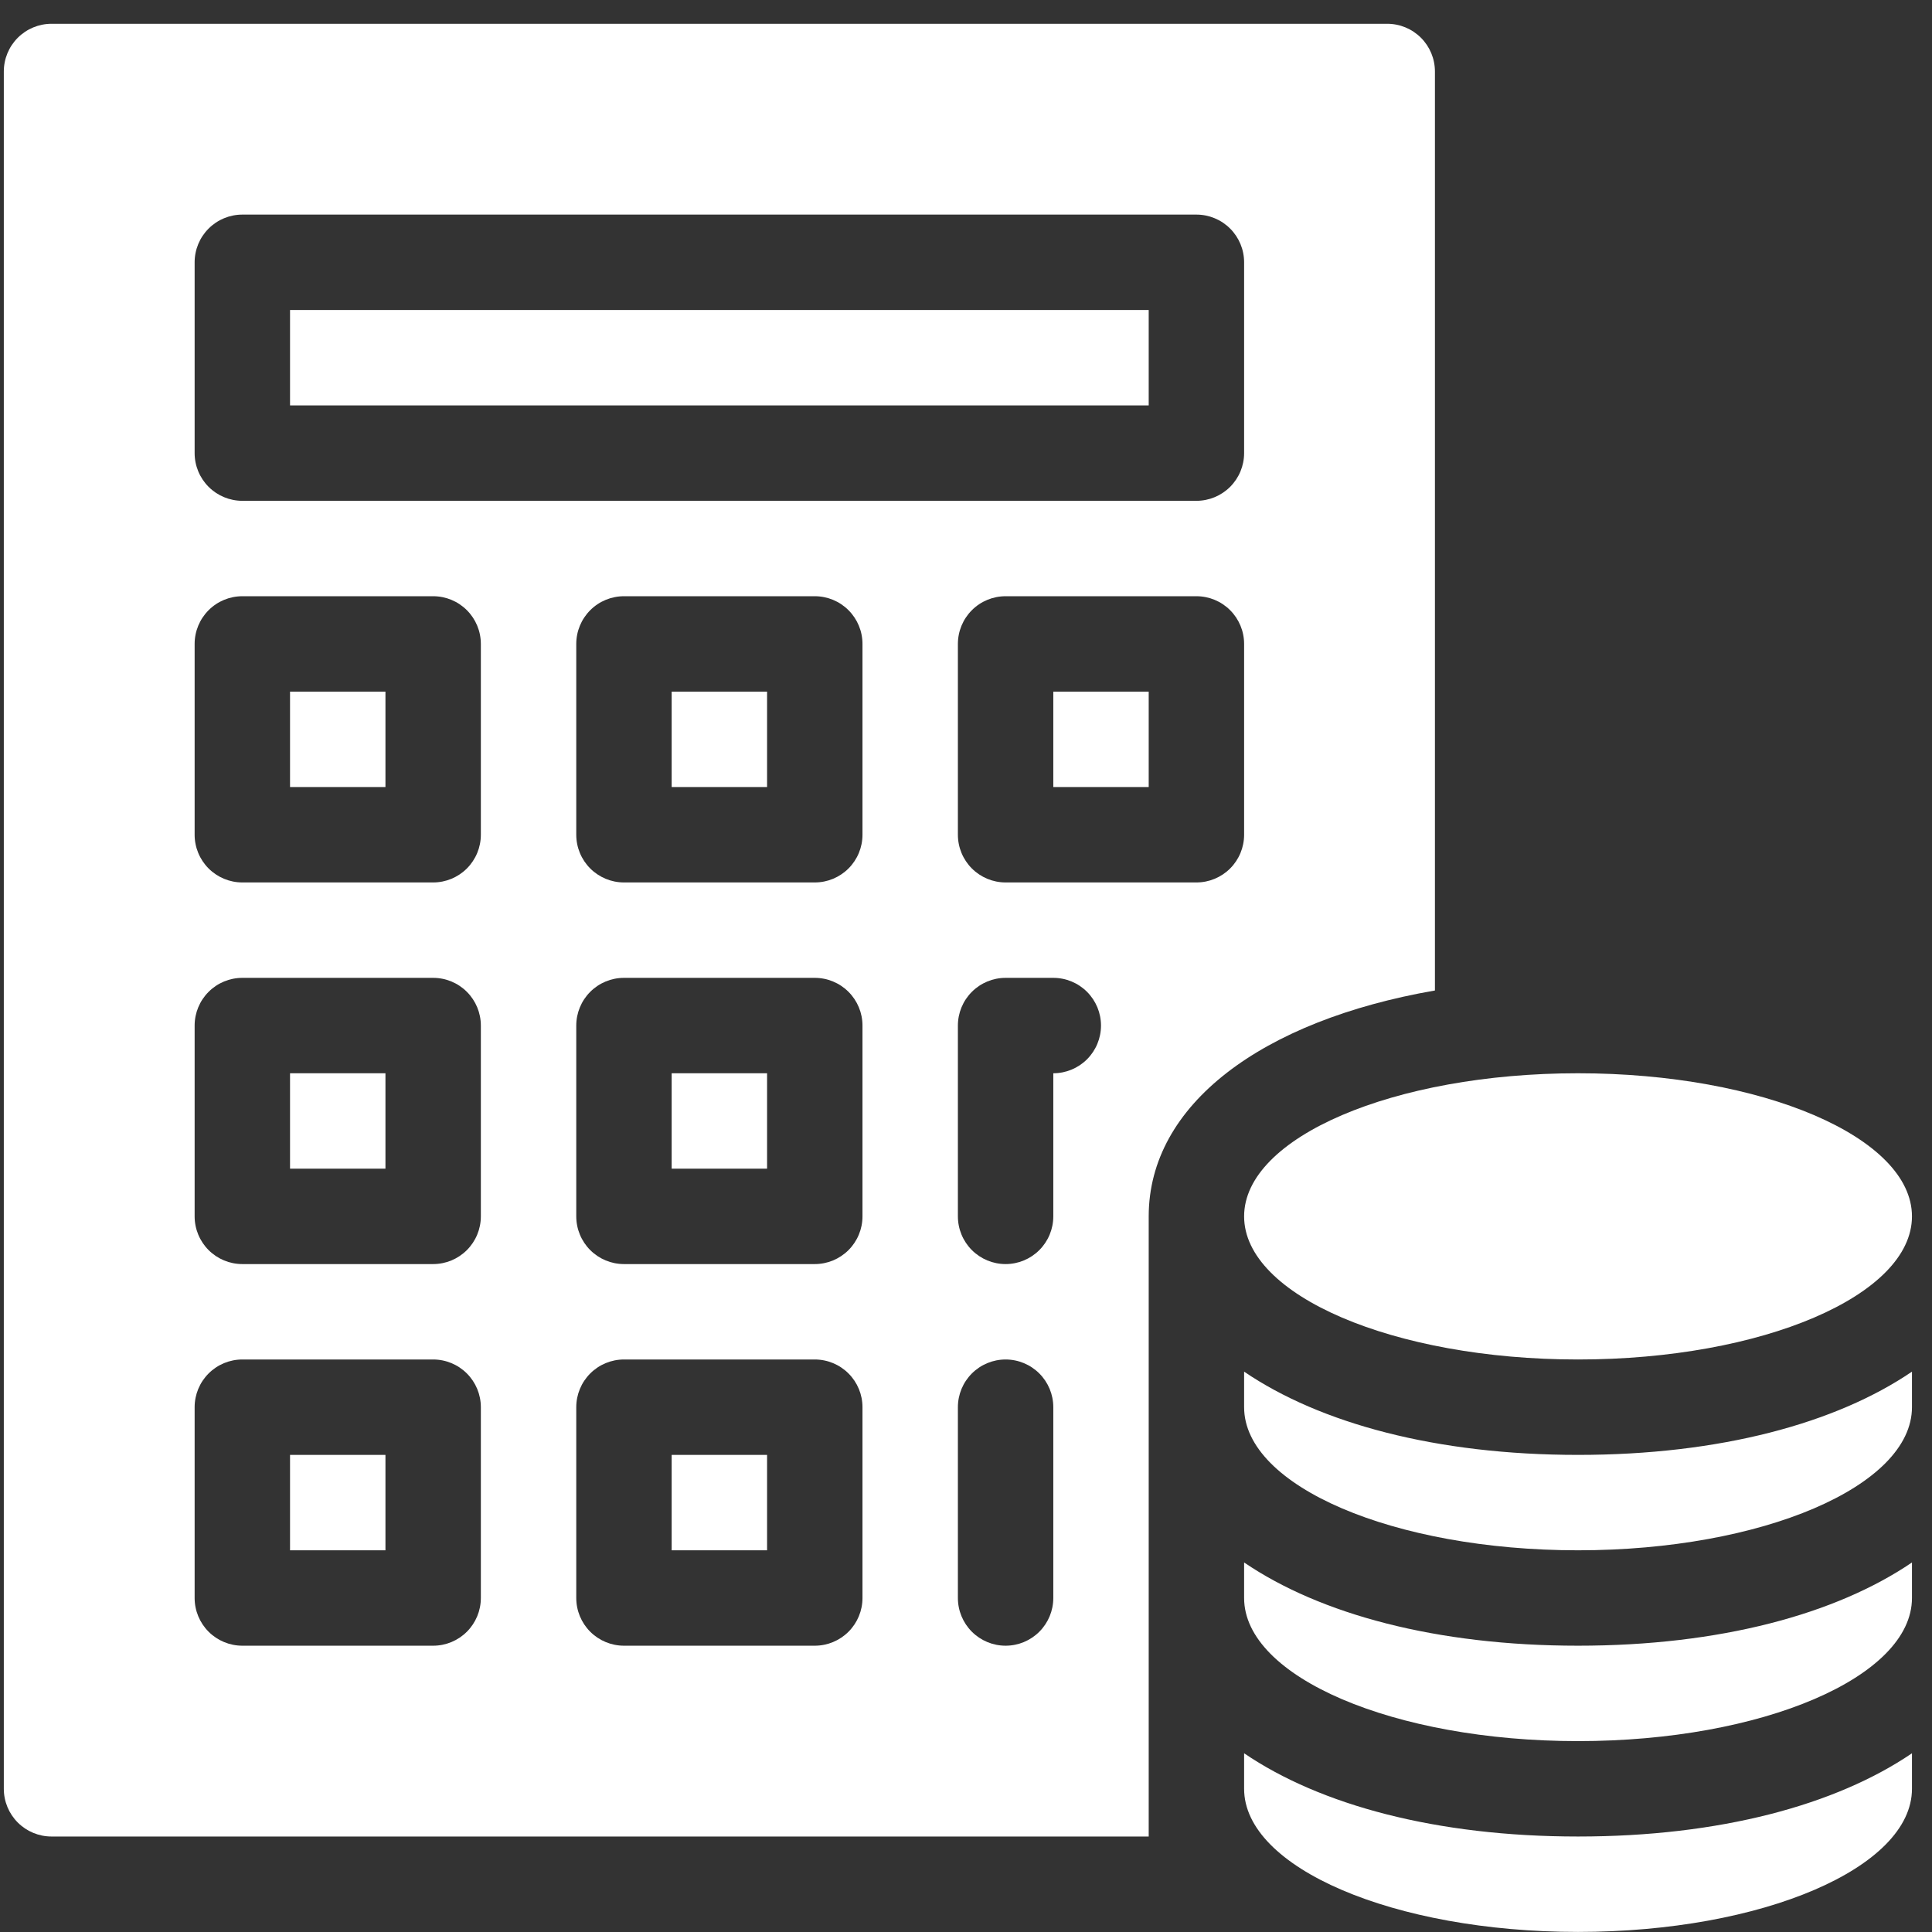
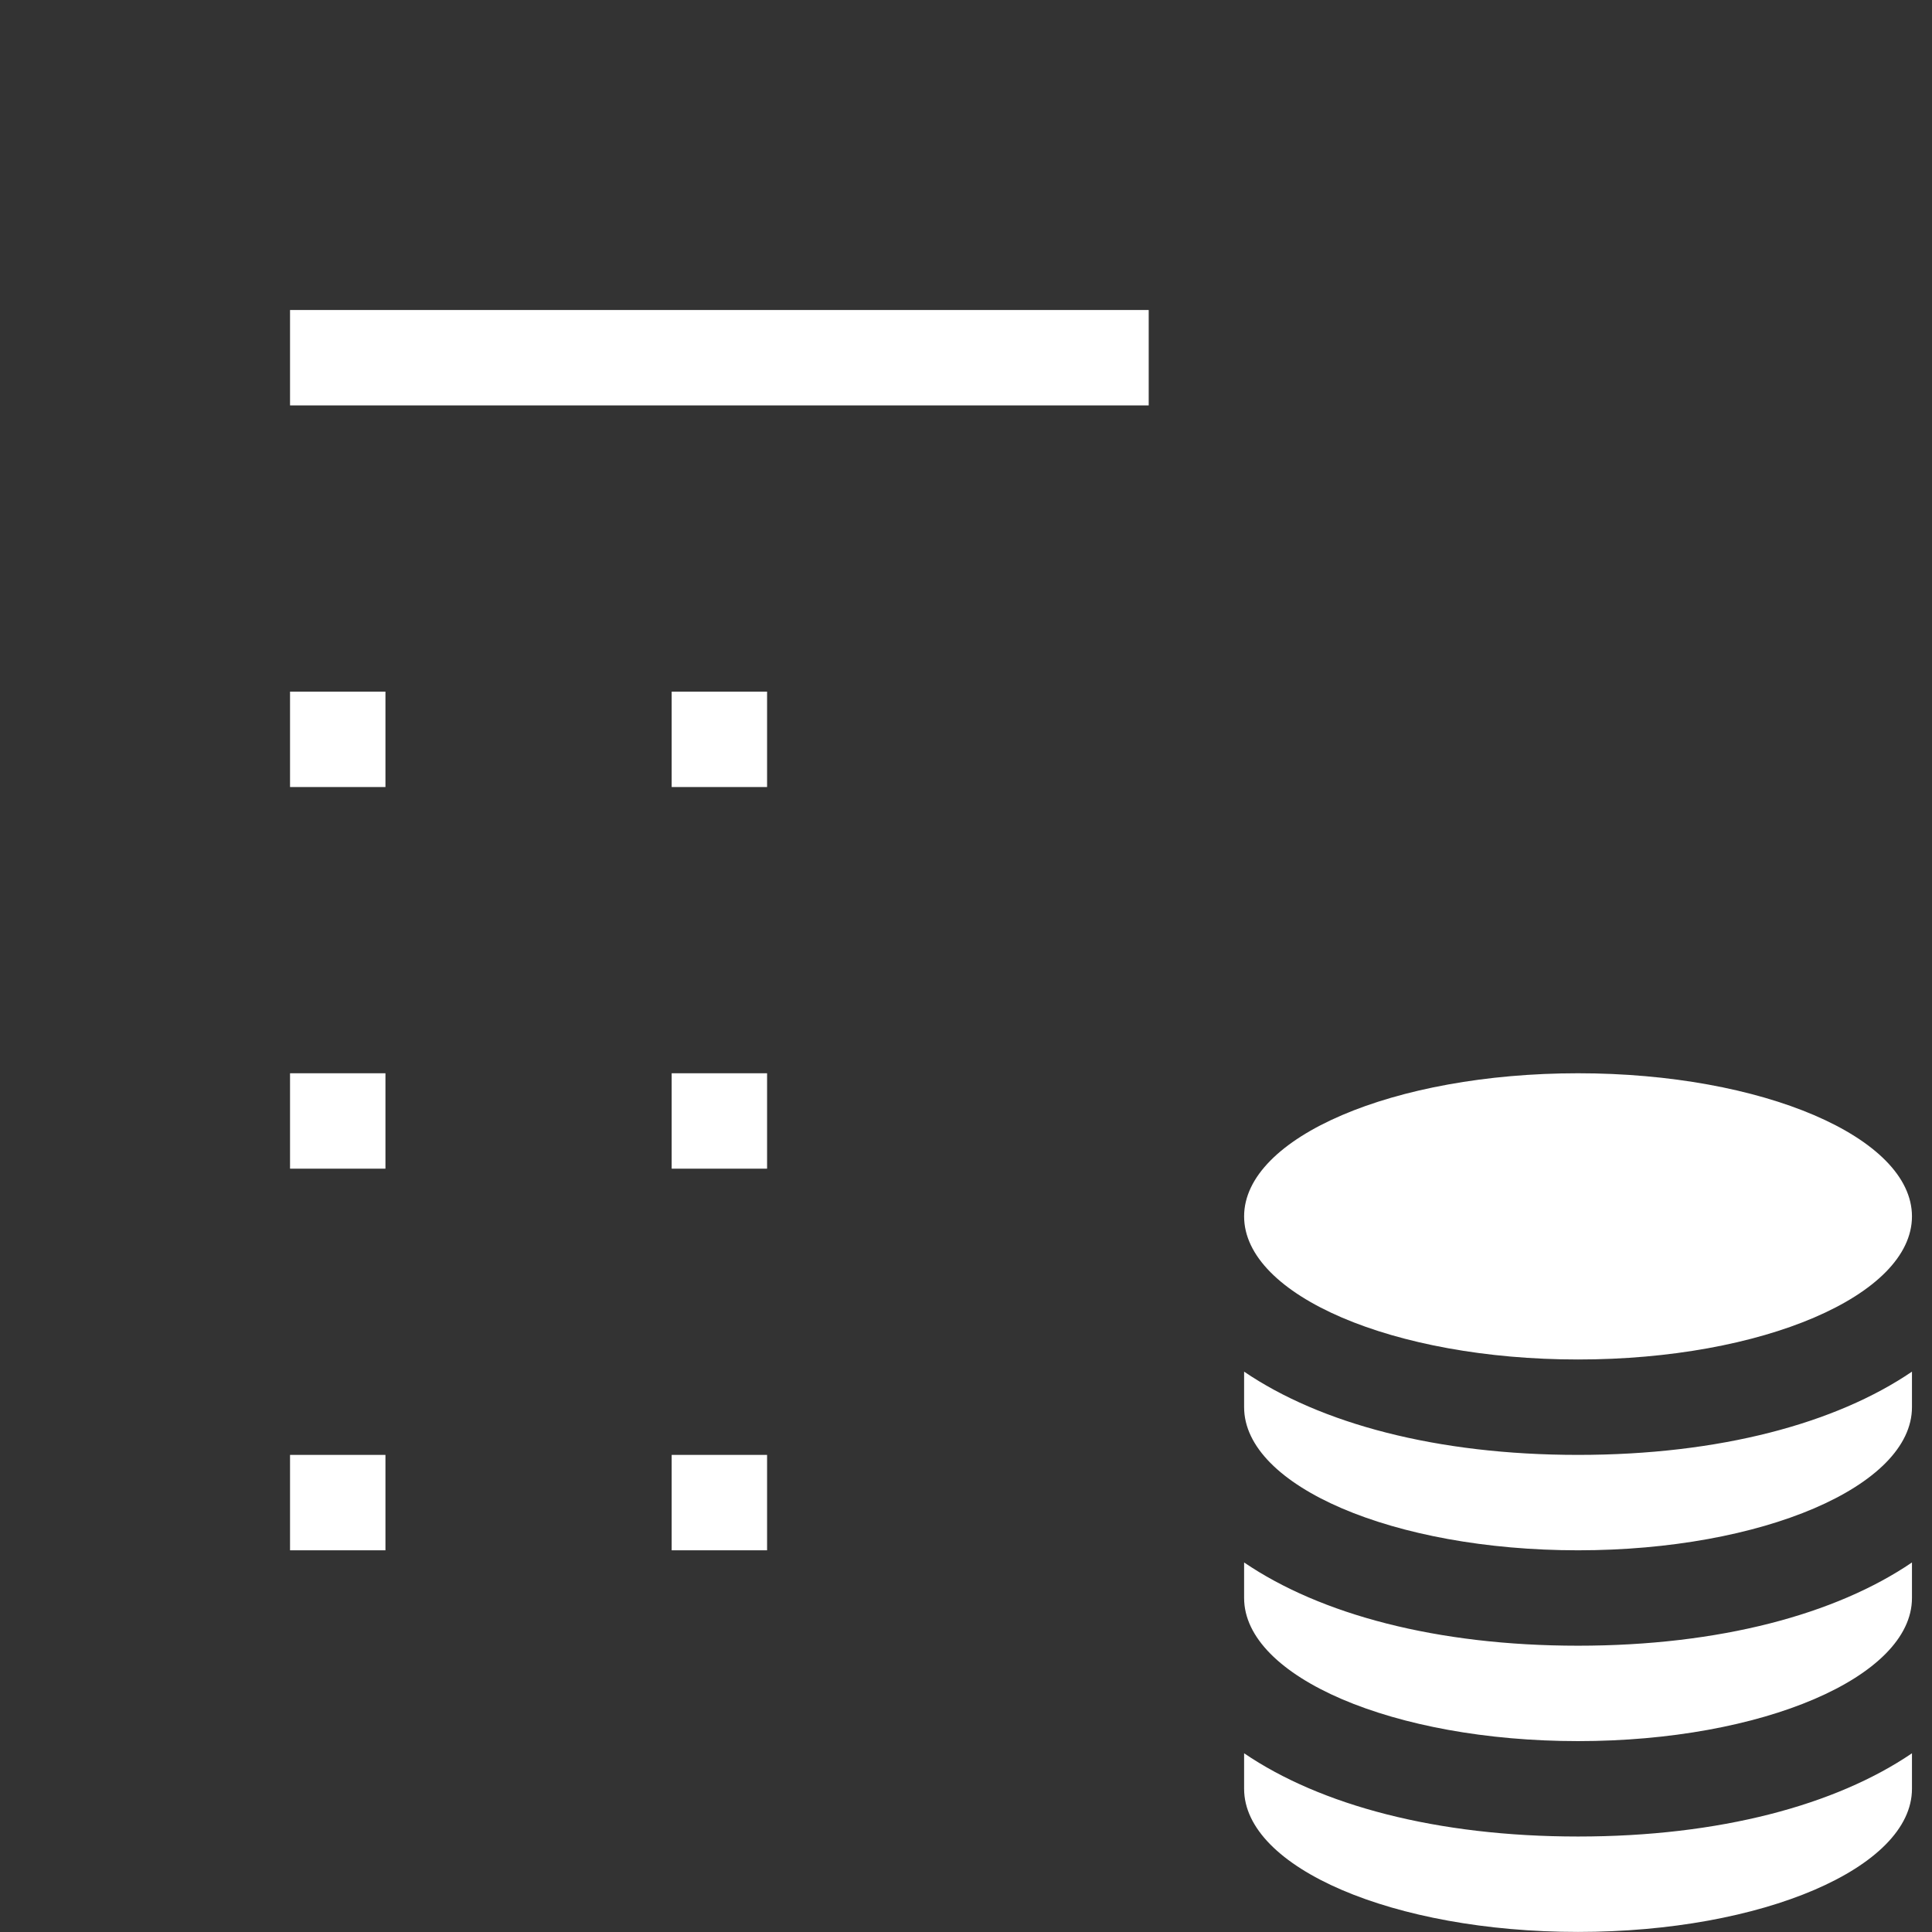
<svg xmlns="http://www.w3.org/2000/svg" width="81" height="81" viewBox="0 0 81 81" fill="none">
  <rect x="0" y="0" width="81" height="81" fill="#333333" stroke="none" />
  <g clip-path="url(#clip0_369_258)">
    <path d="M66.16 56.997C73.892 56.997 80.16 54.31 80.16 50.997C80.16 47.683 73.892 44.997 66.16 44.997C58.428 44.997 52.16 47.683 52.16 50.997C52.16 54.31 58.428 56.997 66.16 56.997Z" fill="white" />
    <path d="M32.16 28.997H28.16V32.997H32.16V28.997Z" fill="white" />
    <path d="M32.16 60.997H28.16V64.997H32.16V60.997Z" fill="white" />
    <path d="M32.16 44.997H28.16V48.997H32.16V44.997Z" fill="white" />
    <path d="M16.16 28.997H12.16V32.997H16.16V28.997Z" fill="white" />
    <path d="M16.16 44.997H12.16V48.997H16.16V44.997Z" fill="white" />
    <path d="M16.16 60.997H12.16V64.997H16.16V60.997Z" fill="white" />
    <path d="M48.16 12.997H12.16V16.997H48.16V12.997Z" fill="white" />
-     <path d="M48.16 28.997H44.16V32.997H48.16V28.997Z" fill="white" />
+     <path d="M48.16 28.997H44.16V32.997V28.997Z" fill="white" />
    <path d="M52.16 57.507V58.997C52.16 62.307 58.43 64.997 66.16 64.997C73.89 64.997 80.16 62.307 80.16 58.997V57.507C76.97 59.677 72.1 60.997 66.16 60.997C60.22 60.997 55.35 59.677 52.16 57.507Z" fill="white" />
    <path d="M52.16 65.507V66.997C52.16 70.307 58.43 72.997 66.16 72.997C73.89 72.997 80.16 70.307 80.16 66.997V65.507C76.97 67.677 72.1 68.997 66.16 68.997C60.22 68.997 55.35 67.677 52.16 65.507Z" fill="white" />
    <path d="M52.16 73.507V74.997C52.16 78.307 58.43 80.997 66.16 80.997C73.89 80.997 80.16 78.307 80.16 74.997V73.507C76.97 75.677 72.1 76.997 66.16 76.997C60.22 76.997 55.35 75.677 52.16 73.507Z" fill="white" />
-     <path d="M60.16 2.997C60.16 2.466 59.949 1.958 59.574 1.583C59.199 1.208 58.691 0.997 58.16 0.997H2.16C1.63 0.997 1.121 1.208 0.746 1.583C0.371 1.958 0.16 2.466 0.16 2.997V74.997C0.16 75.527 0.371 76.036 0.746 76.411C1.121 76.786 1.63 76.997 2.16 76.997H48.16V50.997C48.16 46.307 52.9 42.787 60.16 41.527V2.997ZM20.16 66.997C20.16 67.527 19.949 68.036 19.574 68.411C19.199 68.786 18.691 68.997 18.16 68.997H10.16C9.63 68.997 9.121 68.786 8.746 68.411C8.371 68.036 8.16 67.527 8.16 66.997V58.997C8.16 58.466 8.371 57.958 8.746 57.583C9.121 57.208 9.63 56.997 10.16 56.997H18.16C18.691 56.997 19.199 57.208 19.574 57.583C19.949 57.958 20.16 58.466 20.16 58.997V66.997ZM20.16 50.997C20.16 51.527 19.949 52.036 19.574 52.411C19.199 52.786 18.691 52.997 18.16 52.997H10.16C9.63 52.997 9.121 52.786 8.746 52.411C8.371 52.036 8.16 51.527 8.16 50.997V42.997C8.16 42.466 8.371 41.958 8.746 41.583C9.121 41.208 9.63 40.997 10.16 40.997H18.16C18.691 40.997 19.199 41.208 19.574 41.583C19.949 41.958 20.16 42.466 20.16 42.997V50.997ZM20.16 34.997C20.16 35.527 19.949 36.036 19.574 36.411C19.199 36.786 18.691 36.997 18.16 36.997H10.16C9.63 36.997 9.121 36.786 8.746 36.411C8.371 36.036 8.16 35.527 8.16 34.997V26.997C8.16 26.466 8.371 25.958 8.746 25.583C9.121 25.207 9.63 24.997 10.16 24.997H18.16C18.691 24.997 19.199 25.207 19.574 25.583C19.949 25.958 20.16 26.466 20.16 26.997V34.997ZM36.16 66.997C36.16 67.527 35.949 68.036 35.574 68.411C35.199 68.786 34.691 68.997 34.16 68.997H26.16C25.63 68.997 25.121 68.786 24.746 68.411C24.371 68.036 24.16 67.527 24.16 66.997V58.997C24.16 58.466 24.371 57.958 24.746 57.583C25.121 57.208 25.63 56.997 26.16 56.997H34.16C34.691 56.997 35.199 57.208 35.574 57.583C35.949 57.958 36.16 58.466 36.16 58.997V66.997ZM36.16 50.997C36.16 51.527 35.949 52.036 35.574 52.411C35.199 52.786 34.691 52.997 34.16 52.997H26.16C25.63 52.997 25.121 52.786 24.746 52.411C24.371 52.036 24.16 51.527 24.16 50.997V42.997C24.16 42.466 24.371 41.958 24.746 41.583C25.121 41.208 25.63 40.997 26.16 40.997H34.16C34.691 40.997 35.199 41.208 35.574 41.583C35.949 41.958 36.16 42.466 36.16 42.997V50.997ZM36.16 34.997C36.16 35.527 35.949 36.036 35.574 36.411C35.199 36.786 34.691 36.997 34.16 36.997H26.16C25.63 36.997 25.121 36.786 24.746 36.411C24.371 36.036 24.16 35.527 24.16 34.997V26.997C24.16 26.466 24.371 25.958 24.746 25.583C25.121 25.207 25.63 24.997 26.16 24.997H34.16C34.691 24.997 35.199 25.207 35.574 25.583C35.949 25.958 36.16 26.466 36.16 26.997V34.997ZM44.16 66.997C44.16 67.527 43.949 68.036 43.574 68.411C43.199 68.786 42.691 68.997 42.16 68.997C41.63 68.997 41.121 68.786 40.746 68.411C40.371 68.036 40.16 67.527 40.16 66.997V58.997C40.16 58.466 40.371 57.958 40.746 57.583C41.121 57.208 41.63 56.997 42.16 56.997C42.691 56.997 43.199 57.208 43.574 57.583C43.949 57.958 44.16 58.466 44.16 58.997V66.997ZM44.16 44.997V50.997C44.16 51.527 43.949 52.036 43.574 52.411C43.199 52.786 42.691 52.997 42.16 52.997C41.63 52.997 41.121 52.786 40.746 52.411C40.371 52.036 40.16 51.527 40.16 50.997V42.997C40.16 42.466 40.371 41.958 40.746 41.583C41.121 41.208 41.63 40.997 42.16 40.997H44.16C44.691 40.997 45.199 41.208 45.574 41.583C45.949 41.958 46.16 42.466 46.16 42.997C46.16 43.527 45.949 44.036 45.574 44.411C45.199 44.786 44.691 44.997 44.16 44.997ZM52.16 34.997C52.16 35.527 51.949 36.036 51.574 36.411C51.199 36.786 50.691 36.997 50.16 36.997H42.16C41.63 36.997 41.121 36.786 40.746 36.411C40.371 36.036 40.16 35.527 40.16 34.997V26.997C40.16 26.466 40.371 25.958 40.746 25.583C41.121 25.207 41.63 24.997 42.16 24.997H50.16C50.691 24.997 51.199 25.207 51.574 25.583C51.949 25.958 52.16 26.466 52.16 26.997V34.997ZM52.16 18.997C52.16 19.527 51.949 20.036 51.574 20.411C51.199 20.786 50.691 20.997 50.16 20.997H10.16C9.63 20.997 9.121 20.786 8.746 20.411C8.371 20.036 8.16 19.527 8.16 18.997V10.997C8.16 10.466 8.371 9.958 8.746 9.583C9.121 9.208 9.63 8.997 10.16 8.997H50.16C50.691 8.997 51.199 9.208 51.574 9.583C51.949 9.958 52.16 10.466 52.16 10.997V18.997Z" fill="white" />
  </g>
  <defs>
    <clipPath id="clip0_369_258">
      <rect width="80" height="80" fill="white" transform="translate(0.16 0.997)" />
    </clipPath>
  </defs>
</svg>